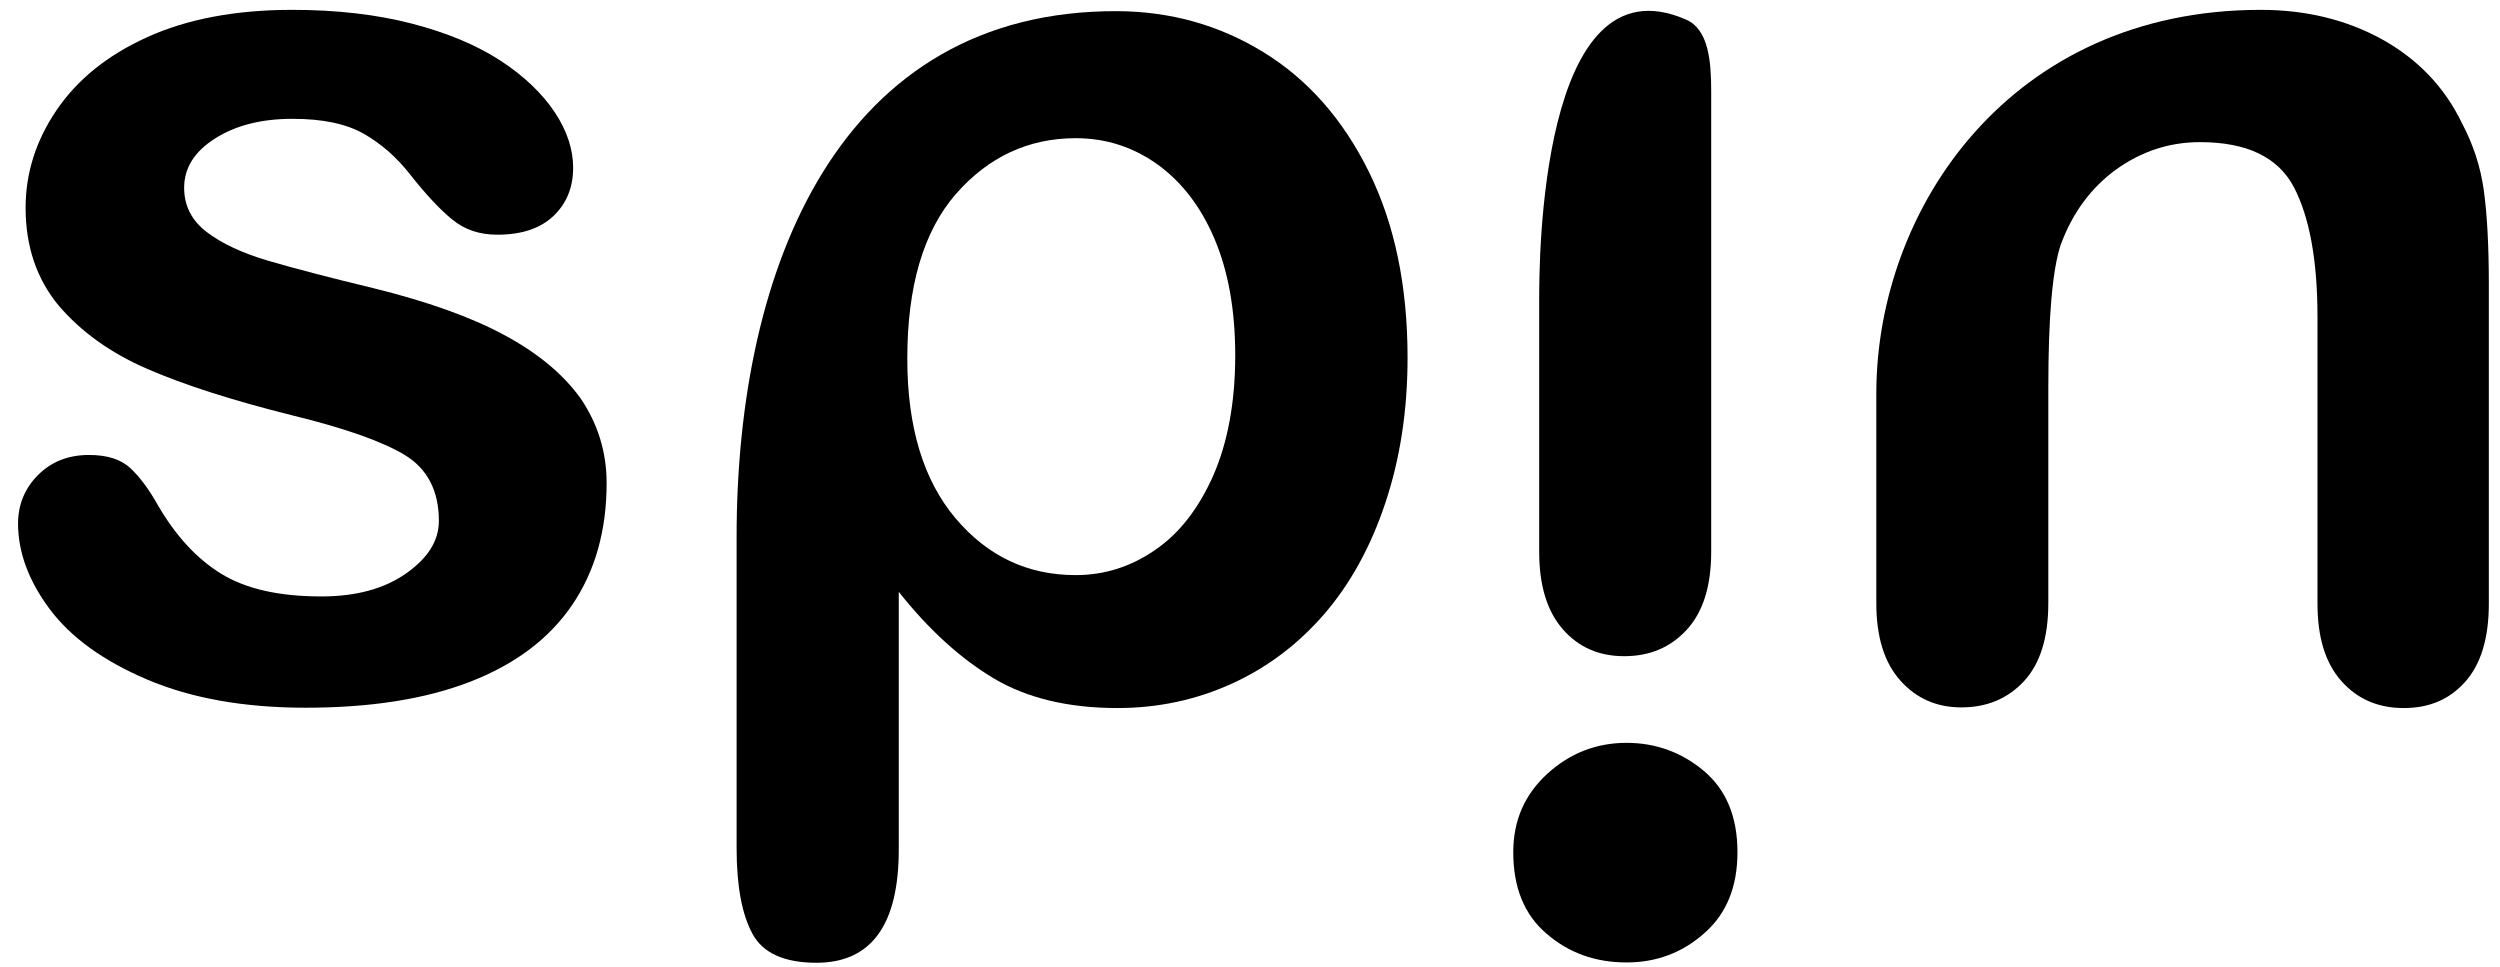
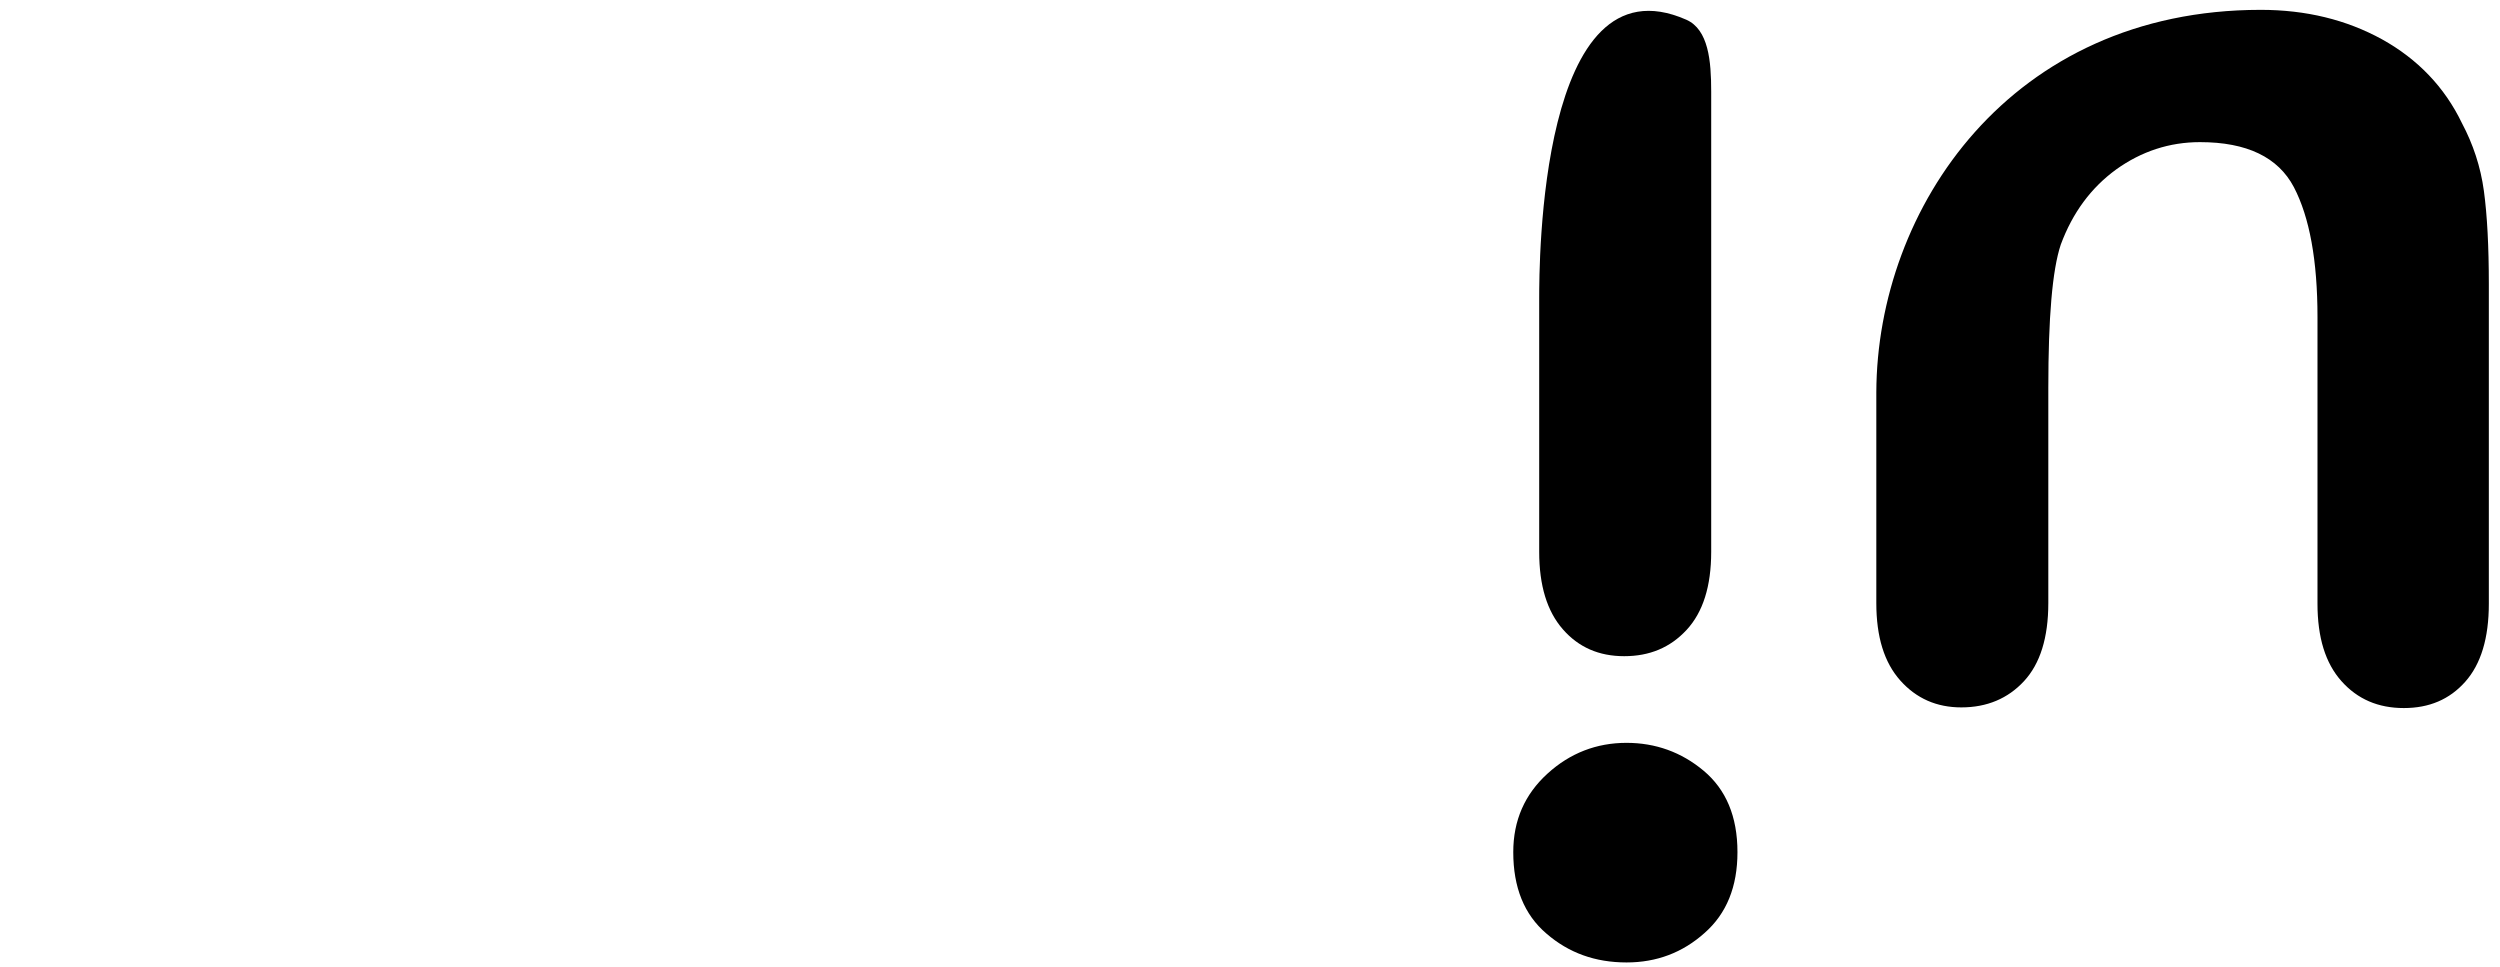
<svg xmlns="http://www.w3.org/2000/svg" version="1.1" id="Camada_1" x="0px" y="0px" viewBox="0 0 761.6 294.6" style="enable-background:new 0 0 761.6 294.6;" xml:space="preserve">
  <g>
-     <path d="M184.8,147.2c0,14.4-3.5,26.8-10.5,37.1c-7,10.3-17.4,18.1-31.1,23.4c-13.7,5.3-30.4,7.9-50.1,7.9   c-18.8,0-34.9-2.9-48.3-8.6c-13.4-5.7-23.3-12.9-29.7-21.5c-6.4-8.6-9.6-17.3-9.6-26c0-5.7,2-10.7,6.1-14.8   c4.1-4.1,9.3-6.1,15.5-6.1c5.5,0,9.7,1.3,12.6,4c2.9,2.7,5.7,6.5,8.4,11.3c5.4,9.3,11.8,16.3,19.3,20.9c7.5,4.6,17.6,6.9,30.5,6.9   c10.5,0,19.1-2.3,25.8-7c6.7-4.7,10-10,10-16c0-9.2-3.5-15.9-10.4-20.1c-7-4.2-18.4-8.2-34.4-12.1c-18-4.5-32.7-9.2-44-14.1   c-11.3-4.9-20.3-11.4-27.1-19.4C11.2,85,7.8,75.1,7.8,63.3c0-10.5,3.1-20.4,9.4-29.7c6.3-9.3,15.5-16.8,27.7-22.3   C57,5.8,71.8,3,89,3c13.5,0,25.7,1.4,36.5,4.2c10.8,2.8,19.8,6.6,27,11.3c7.2,4.7,12.7,10,16.5,15.7c3.8,5.7,5.6,11.4,5.6,16.9   c0,6-2,10.9-6,14.7c-4,3.8-9.7,5.7-17.1,5.7c-5.4,0-9.9-1.5-13.7-4.6c-3.8-3.1-8.1-7.7-12.9-13.8c-4-5.1-8.6-9.2-14-12.3   c-5.4-3.1-12.6-4.6-21.8-4.6c-9.5,0-17.3,2-23.6,6c-6.3,4-9.4,9-9.4,15c0,5.5,2.3,10,6.9,13.5c4.6,3.5,10.8,6.4,18.6,8.7   c7.8,2.3,18.5,5.1,32.2,8.4c16.2,4,29.5,8.7,39.7,14.2c10.3,5.5,18.1,12,23.4,19.4C182.1,129.1,184.8,137.6,184.8,147.2" />
-     <path d="M376.3,108.3c0-13.8-2.1-25.6-6.3-35.5c-4.2-9.9-10.1-17.5-17.5-22.8c-7.5-5.3-15.7-7.9-24.8-7.9c-14.4,0-26.6,5.7-36.5,17   c-9.9,11.4-14.8,28.1-14.8,50.2c0,20.8,4.9,37,14.7,48.6c9.8,11.6,22,17.3,36.6,17.3c8.7,0,16.7-2.5,24.1-7.6   c7.4-5,13.3-12.6,17.8-22.7C374,134.8,376.3,122.6,376.3,108.3 M340.5,3.4c16.1,0.1,30.9,4.2,44.4,12.5   c13.5,8.3,24.2,20.4,32.1,36.4c7.9,16,11.8,34.9,11.8,56.7c0,16.1-2.3,30.9-6.8,44.3c-4.5,13.5-10.8,24.8-18.7,33.9   c-7.9,9.1-17.3,16.2-28.1,21.1c-10.8,4.9-22.4,7.4-34.8,7.4c-14.9,0-27.5-3-37.6-9c-10.1-6-19.8-14.8-29-26.4v78.5   c0,23-8.4,34.5-25.1,34.5c-9.8,0-16.4-3-19.5-8.9c-3.2-5.9-4.8-14.6-4.8-26v-94.9C224.4,81.2,255.8,3,340.5,3.4" />
    <path d="M495.5,293.2c-9.5,0-17.6-2.9-24.4-8.8c-6.8-5.8-10.1-14.1-10.1-24.8c0-9.7,3.5-17.6,10.4-23.9c6.9-6.3,15-9.4,24.1-9.4   c8.8,0,16.7,2.8,23.5,8.5c6.8,5.7,10.3,13.9,10.3,24.8c0,10.5-3.3,18.7-10,24.6C512.6,290.2,504.7,293.2,495.5,293.2" />
    <path d="M521.3,27.9v140.2c0,10.5-2.5,18.4-7.5,23.8c-5,5.4-11.3,8-19,8c-7.7,0-13.9-2.7-18.7-8.2c-4.8-5.5-7.2-13.3-7.2-23.6V91   c0-10.3,0-104.7,44.8-85C520.5,9,521.3,18.6,521.3,27.9" />
    <path d="M688.7,3c13.8,0,26.1,3,37,9c10.8,6,19,14.5,24.3,25.5c3.4,6.4,5.7,13.3,6.7,20.7c1,7.4,1.5,16.9,1.5,28.4v97.3   c0,10.5-2.4,18.4-7.2,23.8c-4.8,5.4-11,8-18.7,8c-7.8,0-14.1-2.7-19-8.2c-4.9-5.5-7.3-13.3-7.3-23.6V96.6c0-17.2-2.4-30.4-7.2-39.6   c-4.8-9.1-14.3-13.7-28.6-13.7c-9.3,0-17.8,2.8-25.5,8.3c-7.7,5.6-13.3,13.2-16.9,22.9c-2.6,7.8-3.8,22.3-3.8,43.7v65.5   c0,10.6-2.5,18.5-7.4,23.8c-4.9,5.3-11.3,8-19.1,8c-7.5,0-13.7-2.7-18.6-8.2c-4.9-5.5-7.3-13.3-7.3-23.6v-64.2   C571.8,63.4,612.5,3,688.7,3" />
  </g>
</svg>